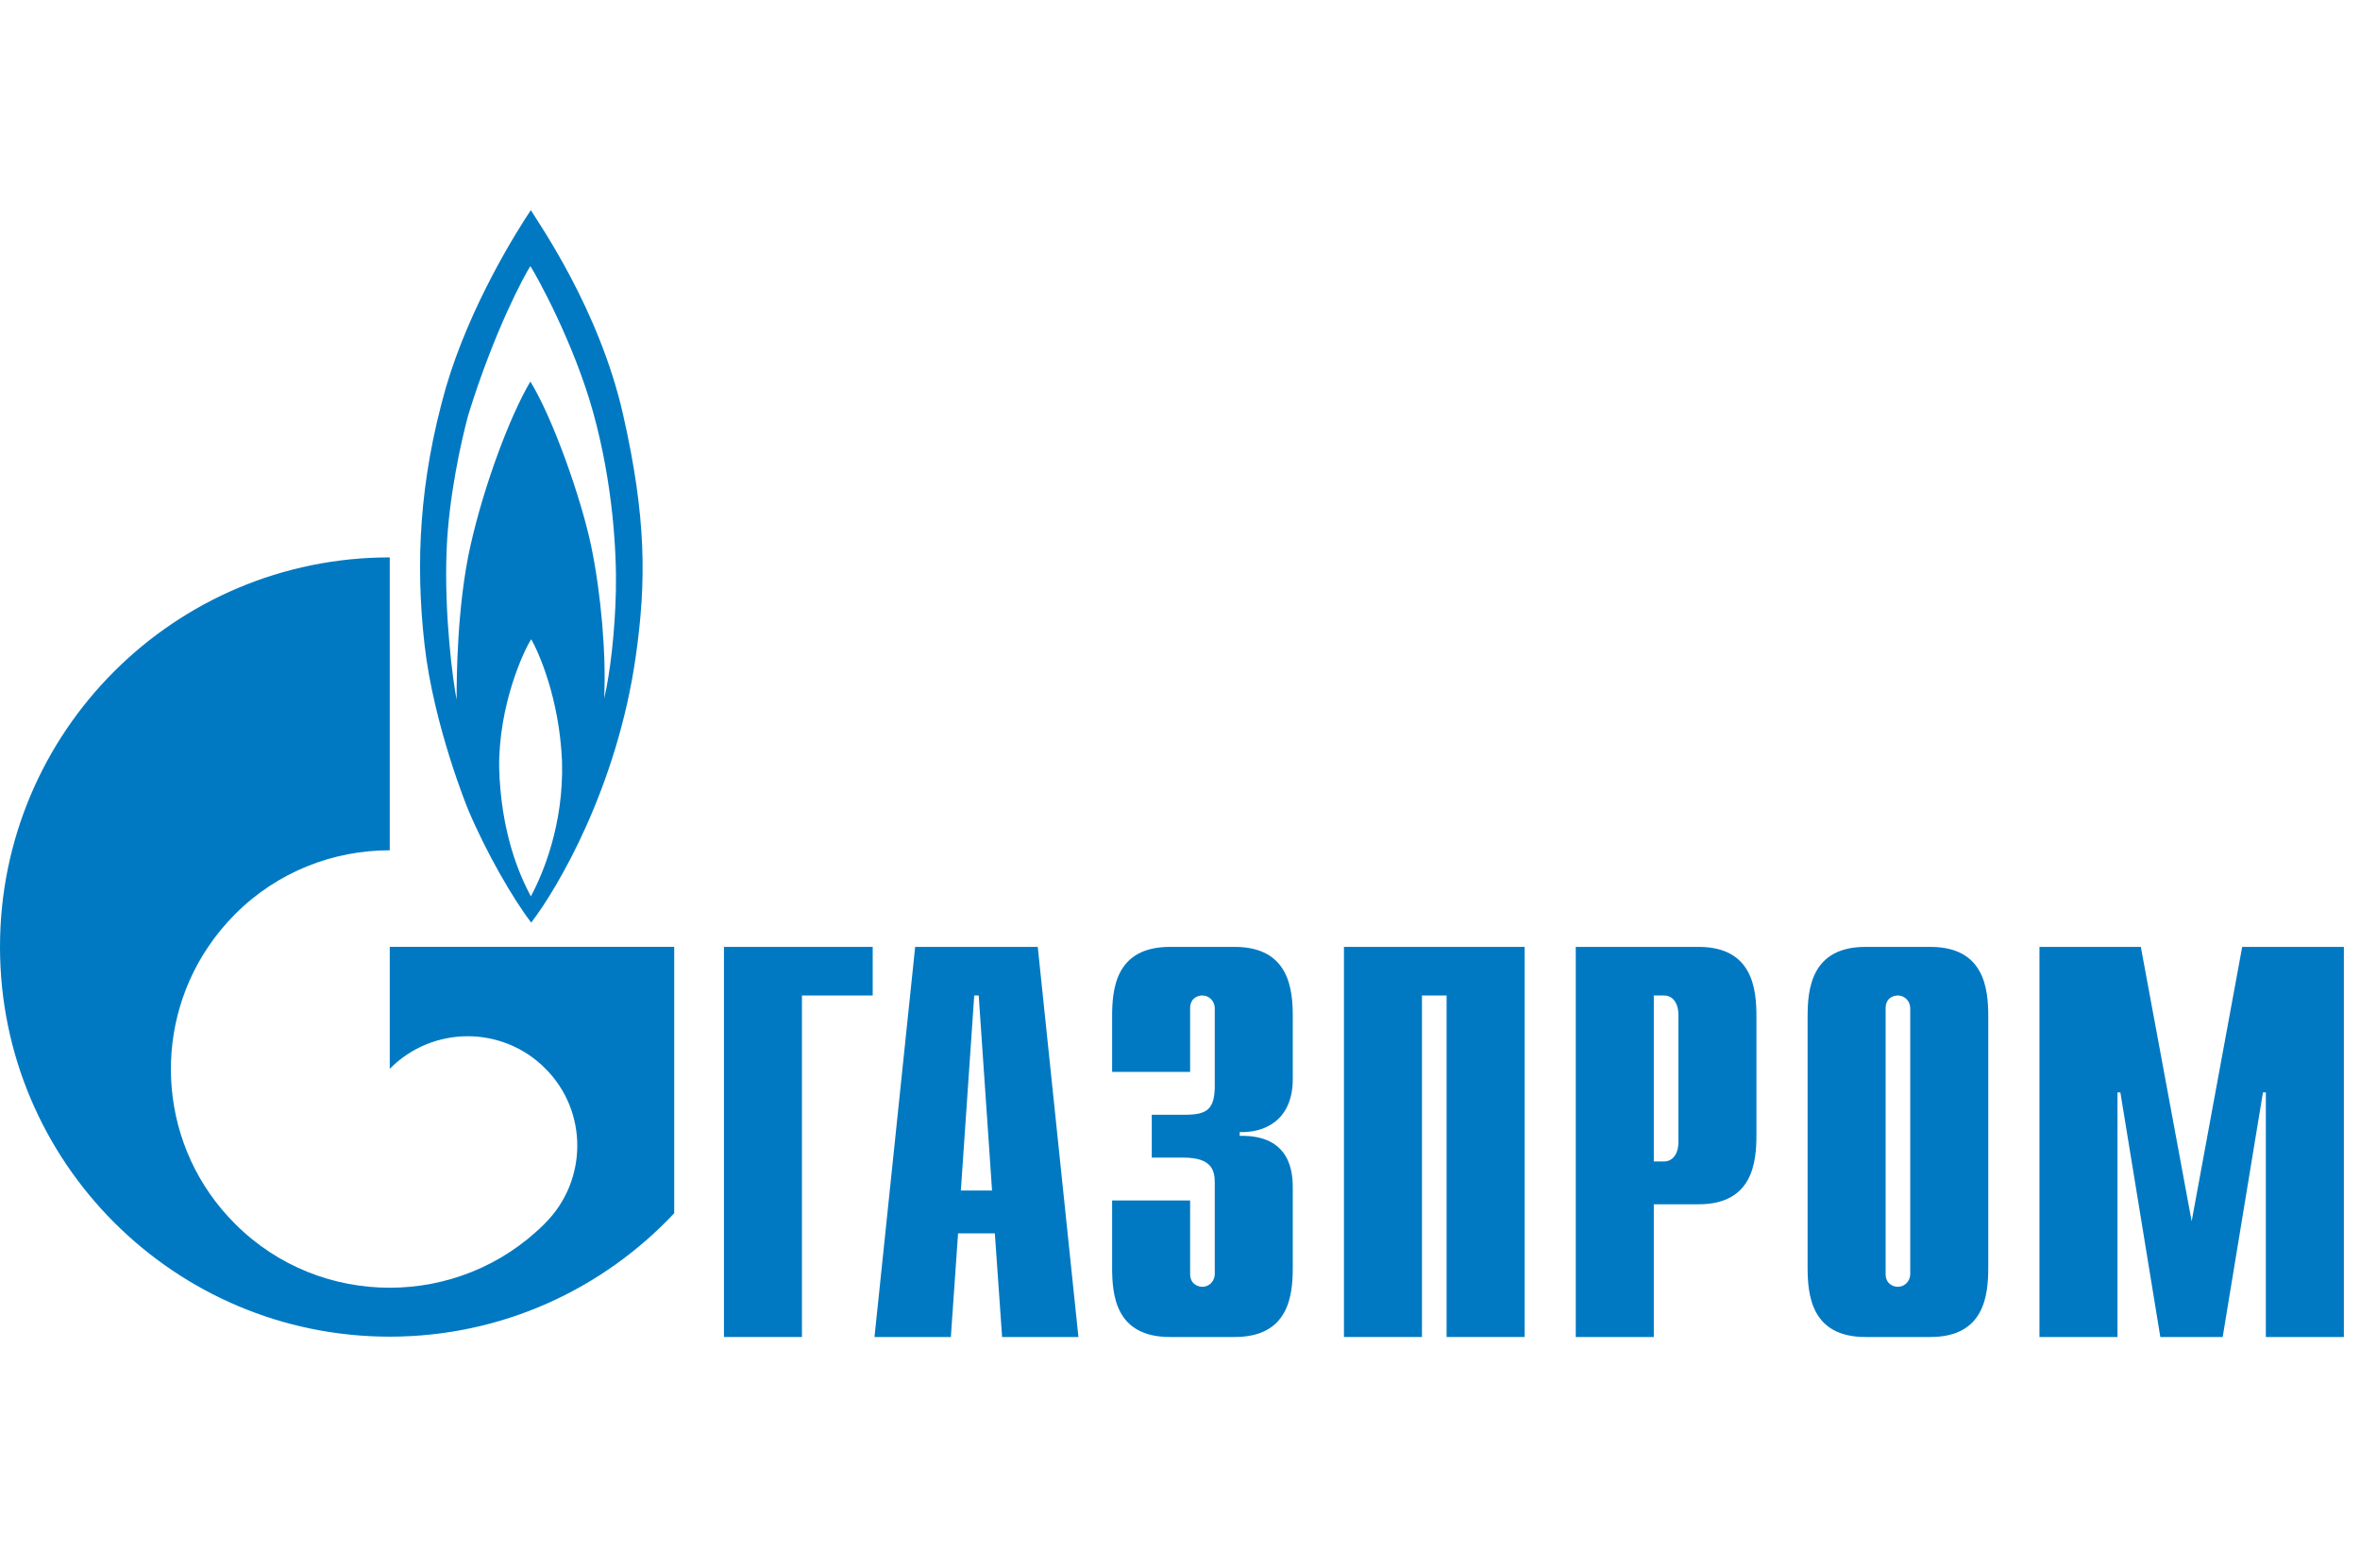
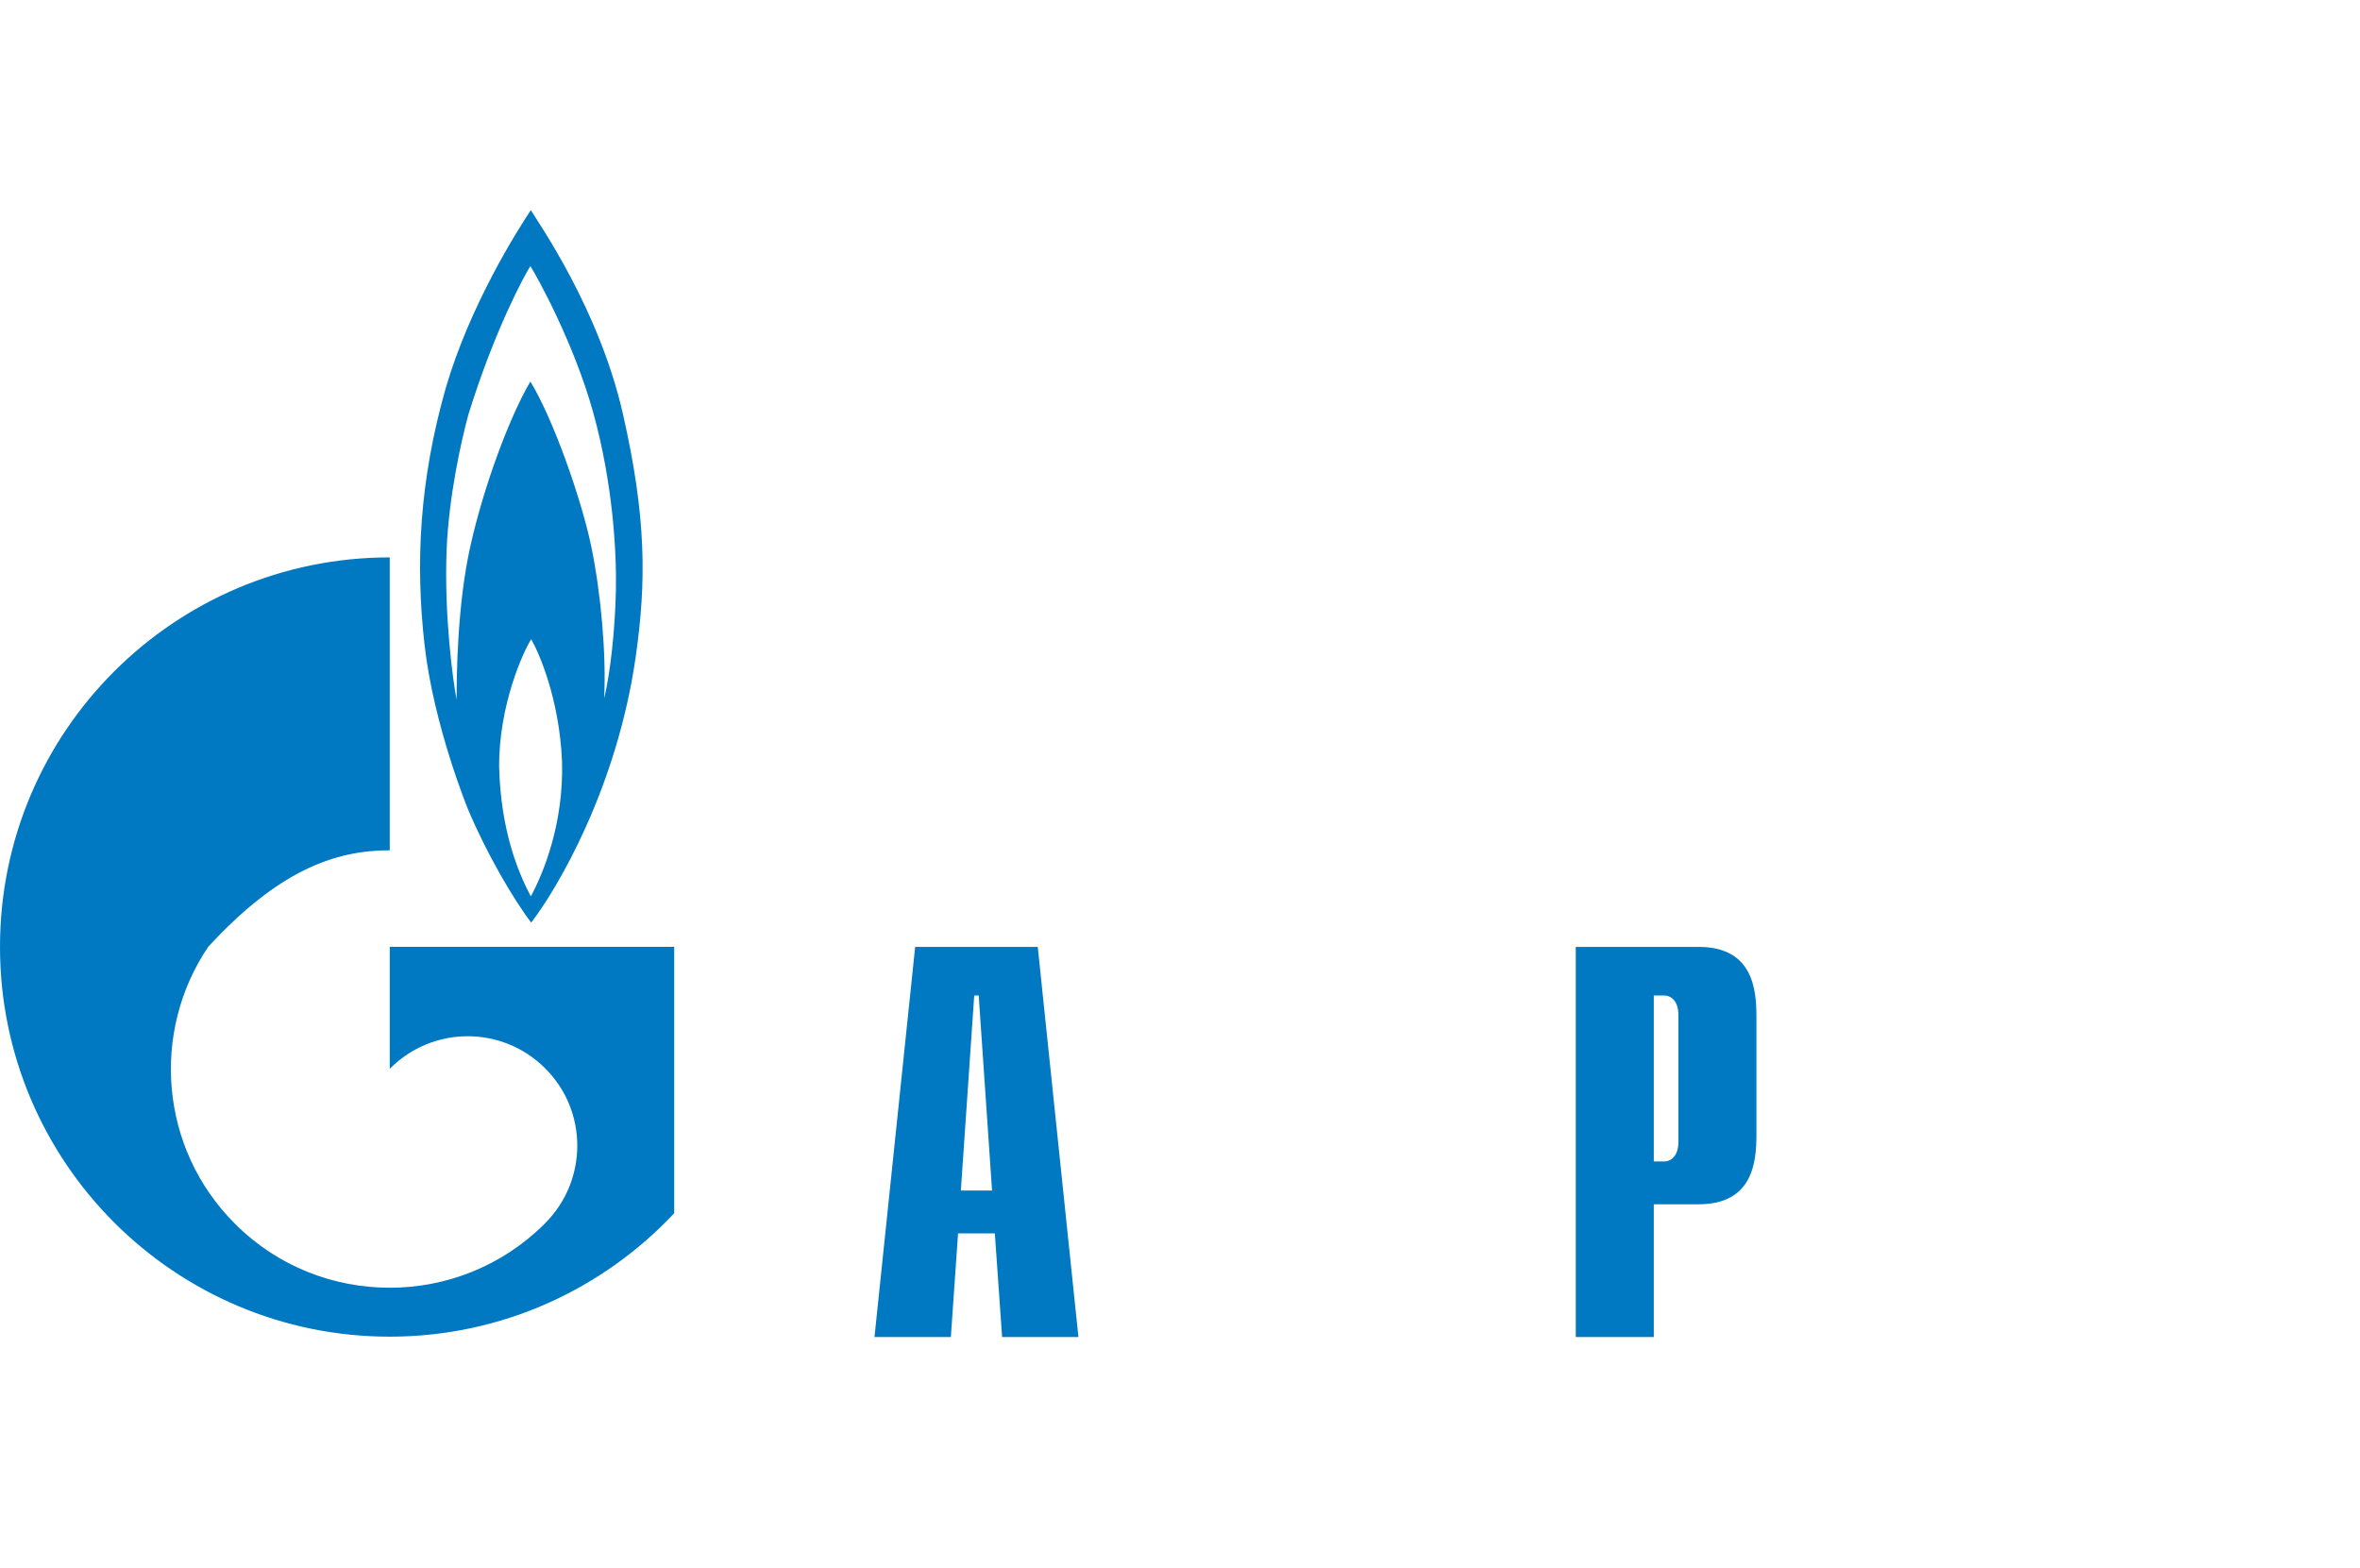
<svg xmlns="http://www.w3.org/2000/svg" width="146" height="97" viewBox="0 0 146 97" fill="none">
  <g clip-path="url(#clip0_162_1667)">
-     <path d="M44.787 58.578H53.99V61.585H49.612V82.712H44.787V58.578Z" fill="#0079C2" />
    <path d="M59.443 73.652L60.27 61.585H60.547L61.373 73.652H59.443ZM54.1 82.712H58.824L59.27 76.303H61.545L61.995 82.712H66.716L64.2 58.578H56.616L54.1 82.712Z" fill="#0079C2" />
-     <path d="M73.627 74.265V78.815C73.627 79.428 74.102 79.606 74.379 79.606C74.834 79.606 75.151 79.23 75.151 78.815V73.197C75.151 72.445 75.012 71.614 73.212 71.614H71.254V68.963H73.291C74.656 68.963 75.151 68.647 75.151 67.163V62.376C75.151 61.961 74.834 61.585 74.379 61.585C74.102 61.585 73.627 61.743 73.627 62.376V66.313H68.801V62.891C68.801 61.209 68.999 58.578 72.381 58.578H76.377C79.76 58.578 79.977 61.209 79.977 62.891V66.748C79.977 69.379 78.138 70.091 76.694 70.032V70.269C79.938 70.19 79.977 72.683 79.977 73.533V78.399C79.977 80.101 79.76 82.712 76.377 82.712H72.381C68.999 82.712 68.801 80.101 68.801 78.399V74.265H73.627Z" fill="#0079C2" />
-     <path d="M83.143 58.578H94.319V82.712H89.493V61.585H87.969V82.712H83.143V58.578Z" fill="#0079C2" />
    <path d="M102.311 71.852V61.585H102.944C103.458 61.585 103.834 62.02 103.834 62.792V70.645C103.834 71.416 103.458 71.852 102.944 71.852H102.311ZM97.484 82.712H102.311V74.502H105.081C108.443 74.502 108.661 71.891 108.661 70.19V62.891C108.661 61.209 108.443 58.578 105.081 58.578H97.484V82.712Z" fill="#0079C2" />
-     <path d="M118.176 78.815C118.176 79.23 117.86 79.606 117.405 79.606C117.128 79.606 116.653 79.428 116.653 78.815V62.376C116.653 61.743 117.128 61.585 117.405 61.585C117.86 61.585 118.176 61.961 118.176 62.376V78.815ZM111.826 78.399C111.826 80.101 112.044 82.712 115.407 82.712H119.422C122.785 82.712 123.003 80.101 123.003 78.399V62.891C123.003 61.209 122.785 58.578 119.422 58.578H115.407C112.044 58.578 111.826 61.209 111.826 62.891V78.399Z" fill="#0079C2" />
-     <path d="M138.712 58.578H145.002V82.712H140.175V67.579H139.997L137.505 82.712H133.647L131.175 67.579H130.997V82.712H126.17V58.578H132.441L135.586 75.551L138.712 58.578Z" fill="#0079C2" />
    <path d="M38.531 25.581C37.053 19.113 33.35 13.851 32.84 13C32.033 14.207 29.079 18.855 27.578 23.999C25.938 29.755 25.697 34.859 26.262 39.864C26.824 44.888 28.947 50.051 28.947 50.051C30.074 52.742 31.764 55.649 32.863 57.074C34.476 54.977 38.181 48.726 39.336 40.576C39.979 36.026 40.007 32.05 38.531 25.581ZM32.84 55.452C32.114 54.087 30.986 51.495 30.879 47.46C30.852 43.583 32.408 40.239 32.863 39.547C33.269 40.239 34.61 43.147 34.77 47.123C34.879 51.001 33.589 54.067 32.84 55.452ZM38.102 36.56C38.046 39.033 37.752 41.644 37.376 43.207C37.51 40.516 37.188 36.738 36.571 33.771C35.953 30.823 34.207 25.878 32.812 23.603C31.524 25.779 29.938 30.052 29.107 33.751C28.272 37.45 28.248 41.941 28.248 43.286C28.027 42.158 27.473 38.103 27.629 34.048C27.76 30.705 28.543 27.243 28.972 25.66C30.61 20.379 32.464 16.996 32.812 16.462C33.16 16.996 35.494 21.17 36.705 25.542C37.91 29.913 38.153 34.107 38.102 36.56Z" fill="#0079C2" />
-     <path d="M35.346 58.577H24.112V66.113C24.122 66.113 24.13 66.094 24.14 66.094C26.786 63.443 31.079 63.443 33.728 66.094C36.375 68.725 36.375 73.017 33.728 75.668C33.716 75.688 33.704 75.688 33.692 75.707C33.678 75.707 33.664 75.727 33.653 75.747C31.012 78.358 27.562 79.664 24.112 79.664C20.646 79.664 17.18 78.358 14.538 75.707C9.877 71.059 9.325 63.839 12.878 58.577C13.357 57.864 13.909 57.192 14.538 56.559C17.18 53.908 20.646 52.602 24.112 52.602V34.482C10.795 34.482 0 45.263 0 58.577C0 71.89 10.795 82.691 24.112 82.691C31.055 82.691 37.31 79.743 41.71 75.055V58.577H35.346Z" fill="#0079C2" />
+     <path d="M35.346 58.577H24.112V66.113C24.122 66.113 24.13 66.094 24.14 66.094C26.786 63.443 31.079 63.443 33.728 66.094C36.375 68.725 36.375 73.017 33.728 75.668C33.716 75.688 33.704 75.688 33.692 75.707C33.678 75.707 33.664 75.727 33.653 75.747C31.012 78.358 27.562 79.664 24.112 79.664C20.646 79.664 17.18 78.358 14.538 75.707C9.877 71.059 9.325 63.839 12.878 58.577C17.18 53.908 20.646 52.602 24.112 52.602V34.482C10.795 34.482 0 45.263 0 58.577C0 71.89 10.795 82.691 24.112 82.691C31.055 82.691 37.31 79.743 41.71 75.055V58.577H35.346Z" fill="#0079C2" />
  </g>
  <defs>
    <clipPath id="clip0_162_1667">
      <rect width="145.42" height="96.68" fill="white" />
    </clipPath>
  </defs>
</svg>